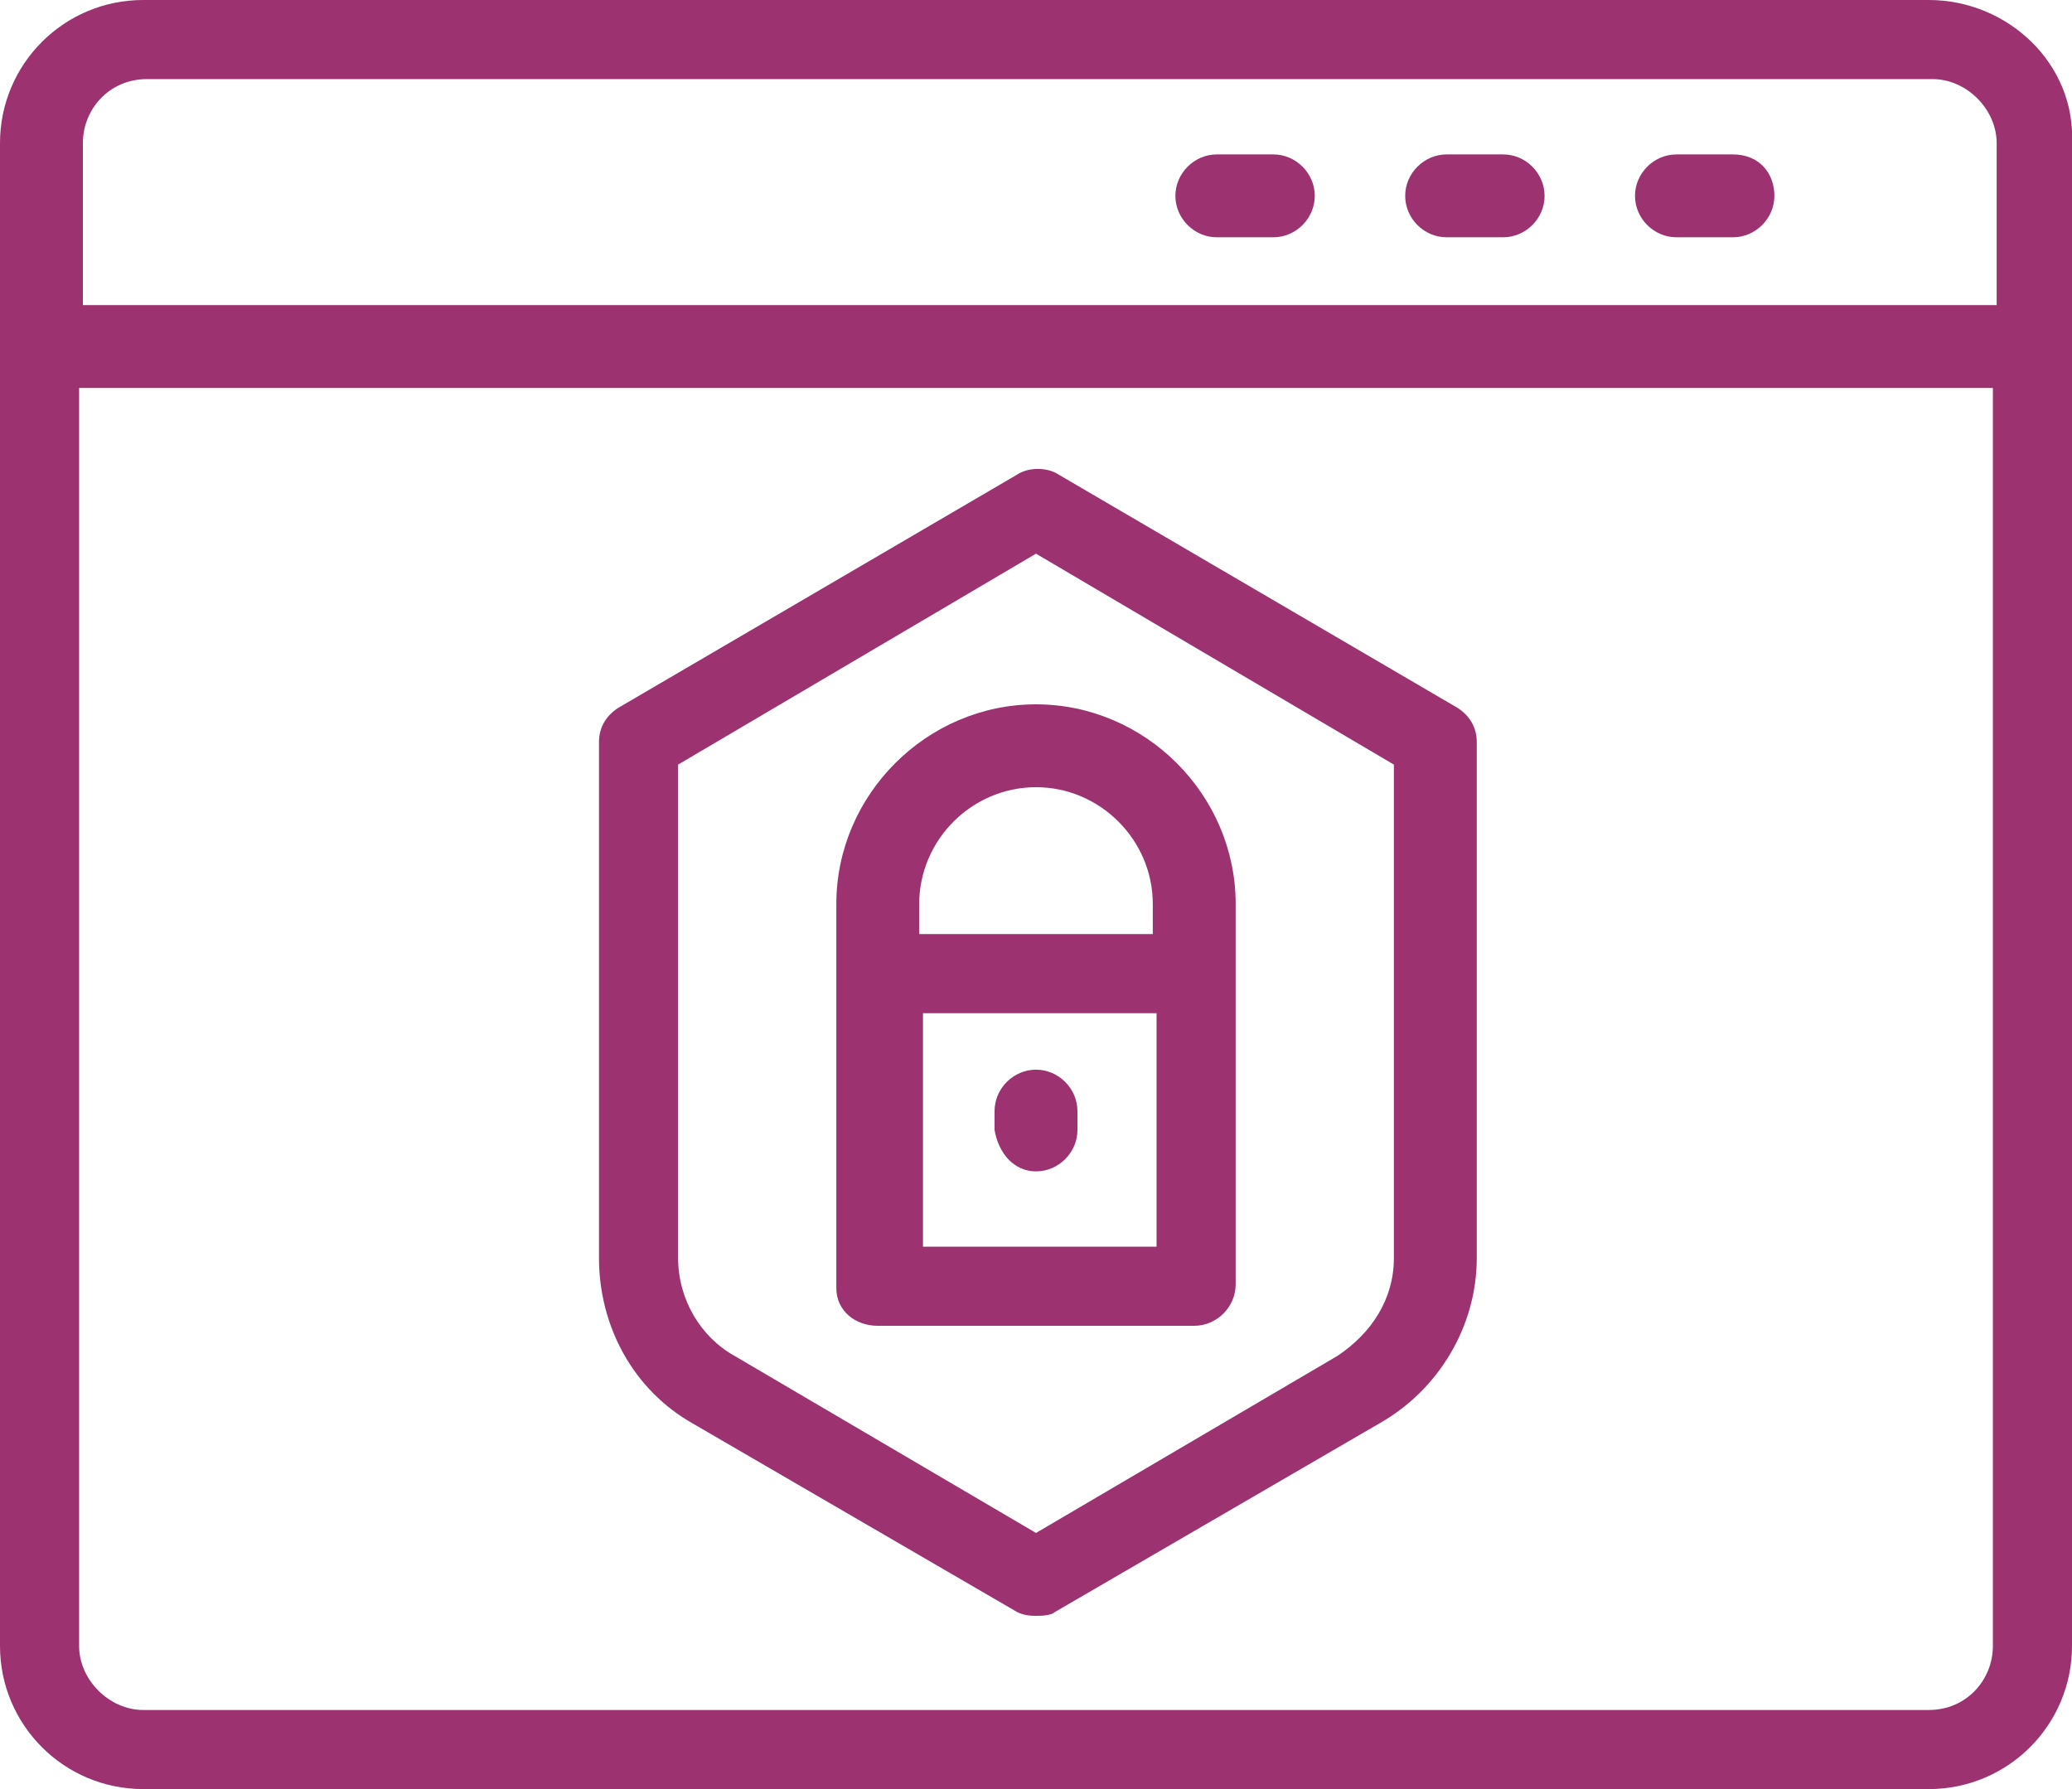
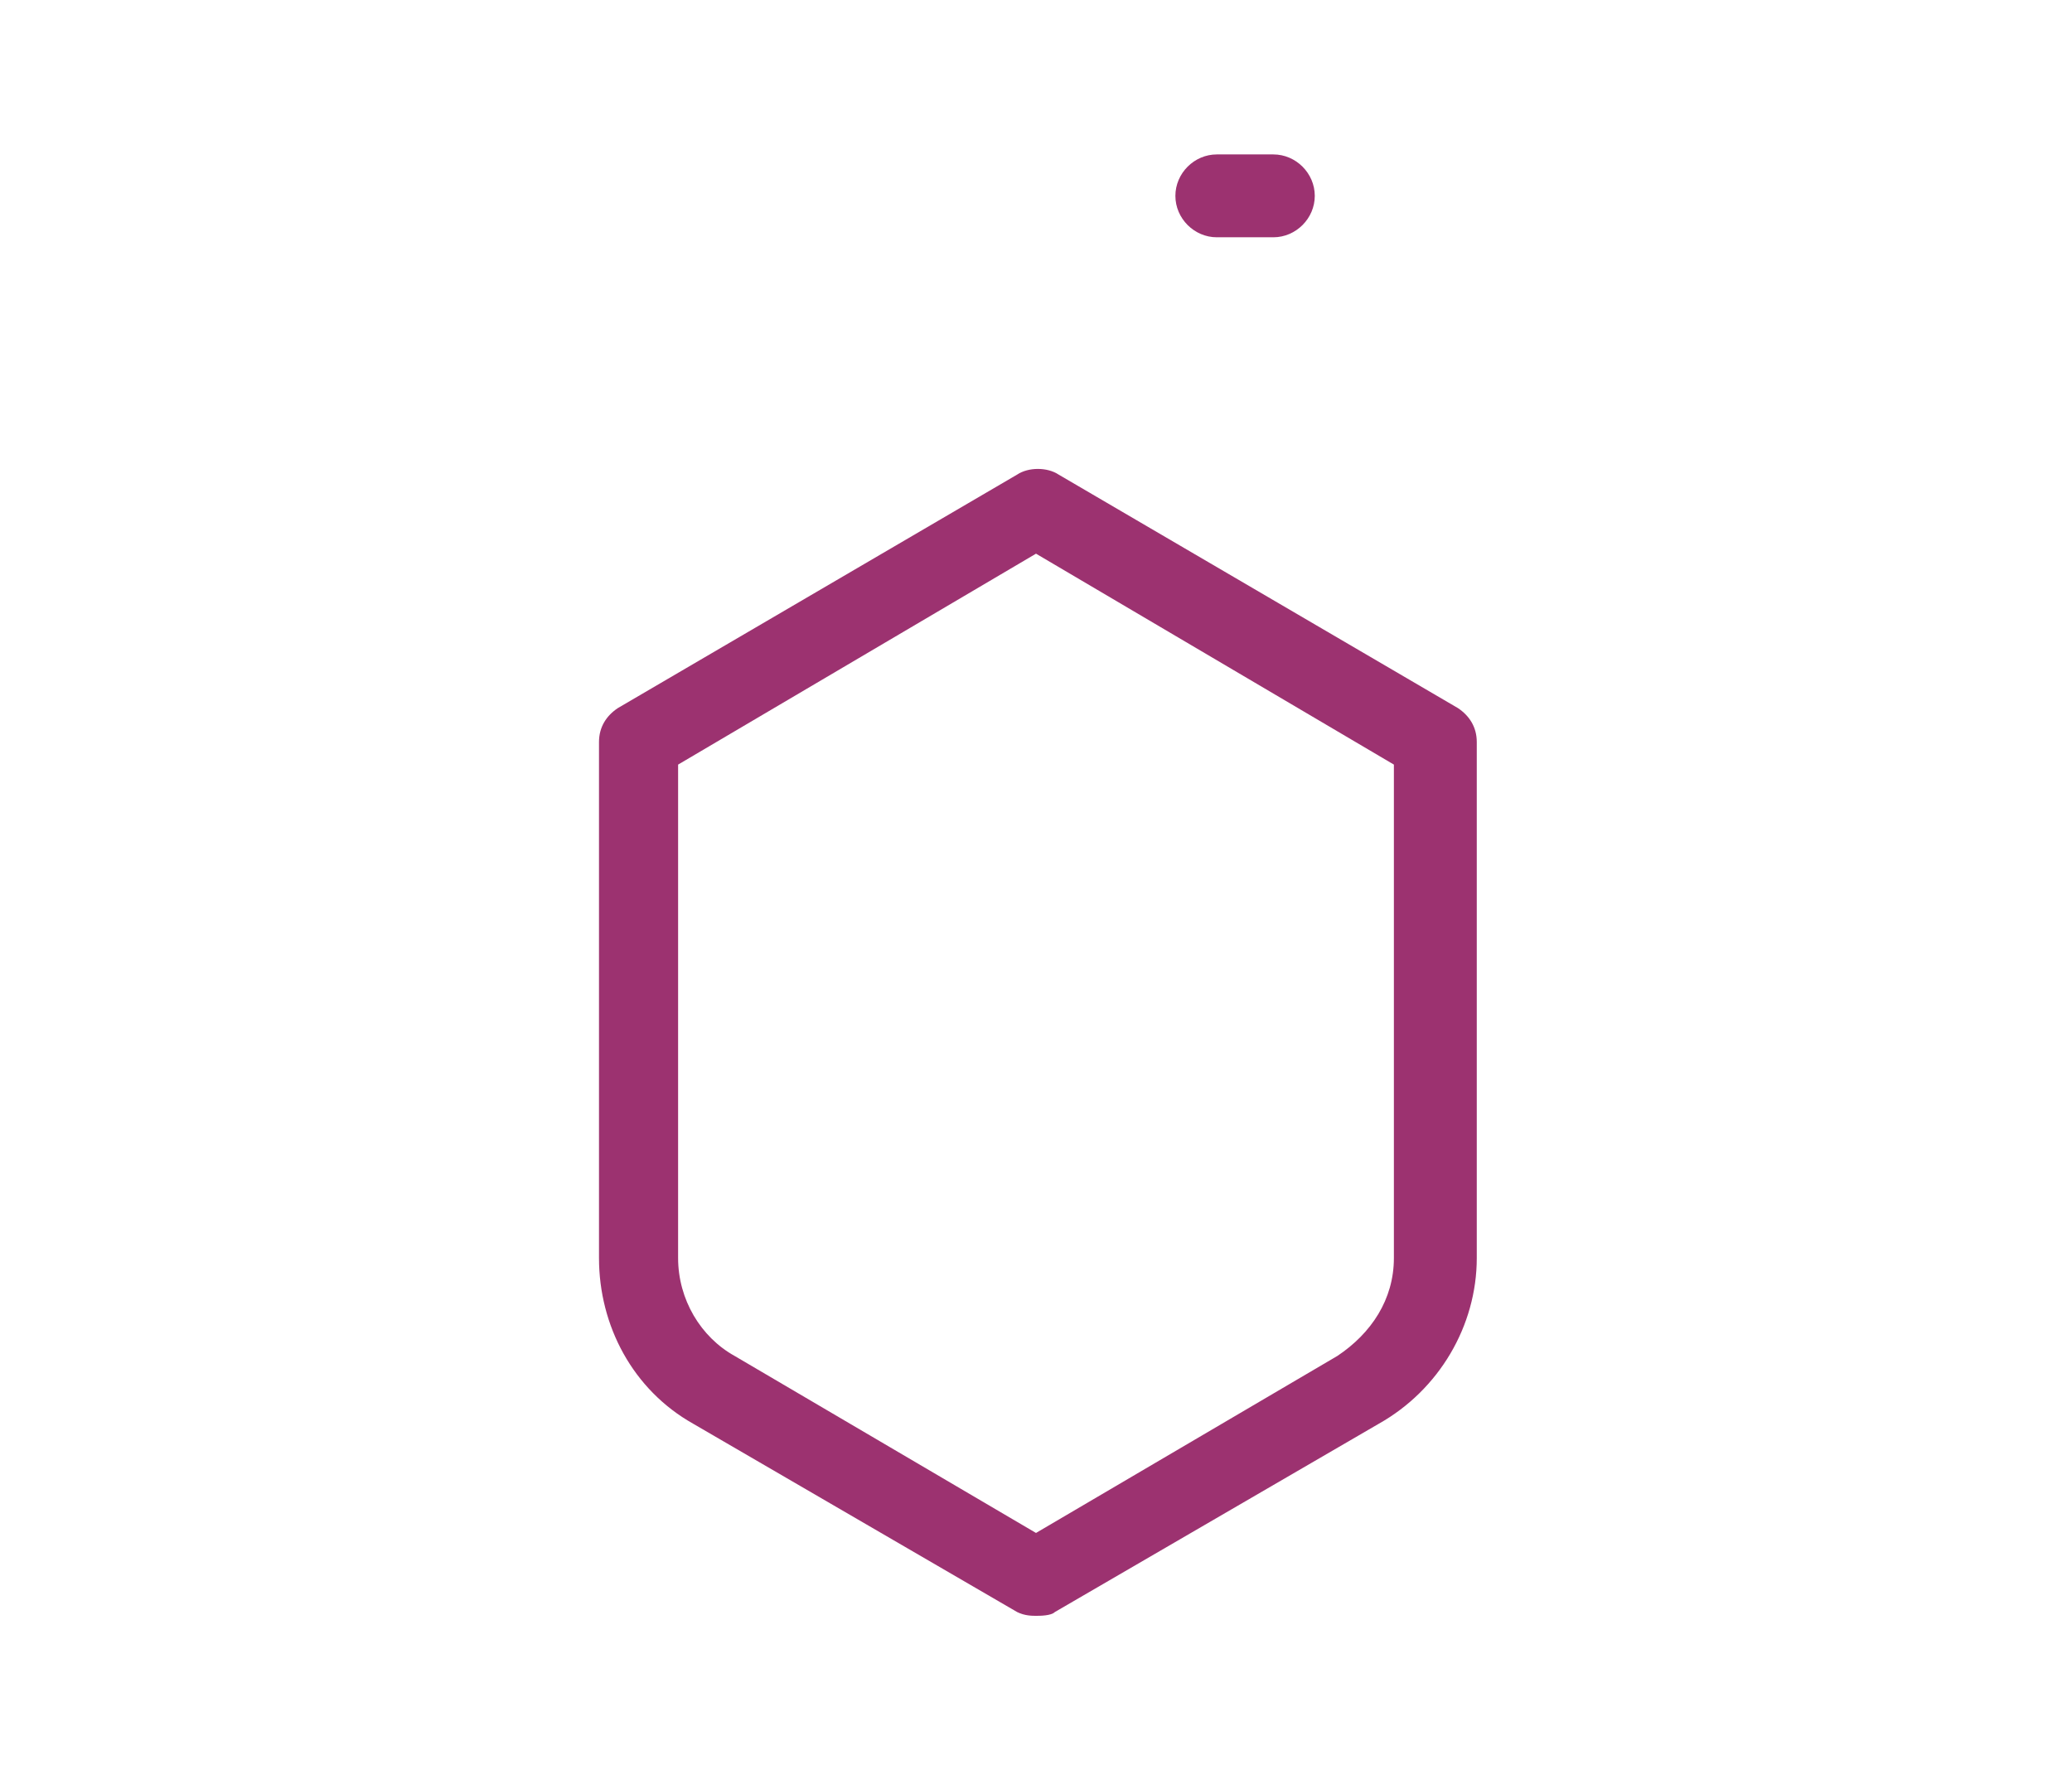
<svg xmlns="http://www.w3.org/2000/svg" version="1.1" id="Capa_1" x="0px" y="0px" viewBox="0 0 55 47.5" style="enable-background:new 0 0 55 47.5;" xml:space="preserve">
  <style type="text/css">
	.st0{fill:#9C3270;}
</style>
  <g id="a">
</g>
  <g id="b">
    <g>
-       <path class="st0" d="M51.2,0H3.8C1.7,0,0,1.7,0,3.8v39.9c0,2.1,1.7,3.8,3.8,3.8h47.4c2.1,0,3.8-1.7,3.8-3.8V3.8    C55.1,1.7,53.3,0,51.2,0L51.2,0z M2.2,3.8c0-0.9,0.7-1.7,1.7-1.7h47.4c0.9,0,1.7,0.8,1.7,1.7v4.3H2.2V3.8z M52.9,43.7    c0,0.9-0.7,1.7-1.7,1.7H3.8c-0.9,0-1.7-0.8-1.7-1.7V10.3h50.8C52.9,10.3,52.9,43.7,52.9,43.7z" />
      <path class="st0" d="M33.8,4.1h-1.5c-0.6,0-1.1,0.5-1.1,1.1s0.5,1.1,1.1,1.1h1.5c0.6,0,1.1-0.5,1.1-1.1S34.4,4.1,33.8,4.1z" />
-       <path class="st0" d="M39.9,4.1h-1.5c-0.6,0-1.1,0.5-1.1,1.1s0.5,1.1,1.1,1.1h1.5c0.6,0,1.1-0.5,1.1-1.1S40.5,4.1,39.9,4.1z" />
-       <path class="st0" d="M46,4.1h-1.5c-0.6,0-1.1,0.5-1.1,1.1s0.5,1.1,1.1,1.1H46c0.6,0,1.1-0.5,1.1-1.1S46.7,4.1,46,4.1z" />
      <path class="st0" d="M18.4,37.8l8.6,5c0.2,0.1,0.4,0.1,0.5,0.1s0.4,0,0.5-0.1l8.6-5c1.6-0.9,2.6-2.6,2.6-4.4V19.7    c0-0.4-0.2-0.7-0.5-0.9l-10.6-6.2c-0.3-0.2-0.8-0.2-1.1,0l-10.6,6.2c-0.3,0.2-0.5,0.5-0.5,0.9v13.7C15.9,35.2,16.8,36.9,18.4,37.8    L18.4,37.8L18.4,37.8z M18,20.3l9.5-5.6l9.5,5.6v13.1c0,1.1-0.6,2-1.5,2.6l-8,4.7l-8-4.7c-0.9-0.5-1.5-1.5-1.5-2.6V20.3z" />
-       <path class="st0" d="M23.3,35.2h8.4c0.6,0,1.1-0.5,1.1-1.1V24c0-2.9-2.4-5.3-5.3-5.3s-5.3,2.4-5.3,5.3v10.2    C22.2,34.8,22.7,35.2,23.3,35.2z M30.7,33.1h-6.2v-6.2h6.2V33.1z M24.4,24c0-1.7,1.4-3.1,3.1-3.1s3.1,1.4,3.1,3.1v0.8h-6.2    L24.4,24L24.4,24L24.4,24z" />
-       <path class="st0" d="M27.5,31.1c0.6,0,1.1-0.5,1.1-1.1v-0.5c0-0.6-0.5-1.1-1.1-1.1s-1.1,0.5-1.1,1.1V30    C26.5,30.6,26.9,31.1,27.5,31.1z" />
    </g>
  </g>
</svg>